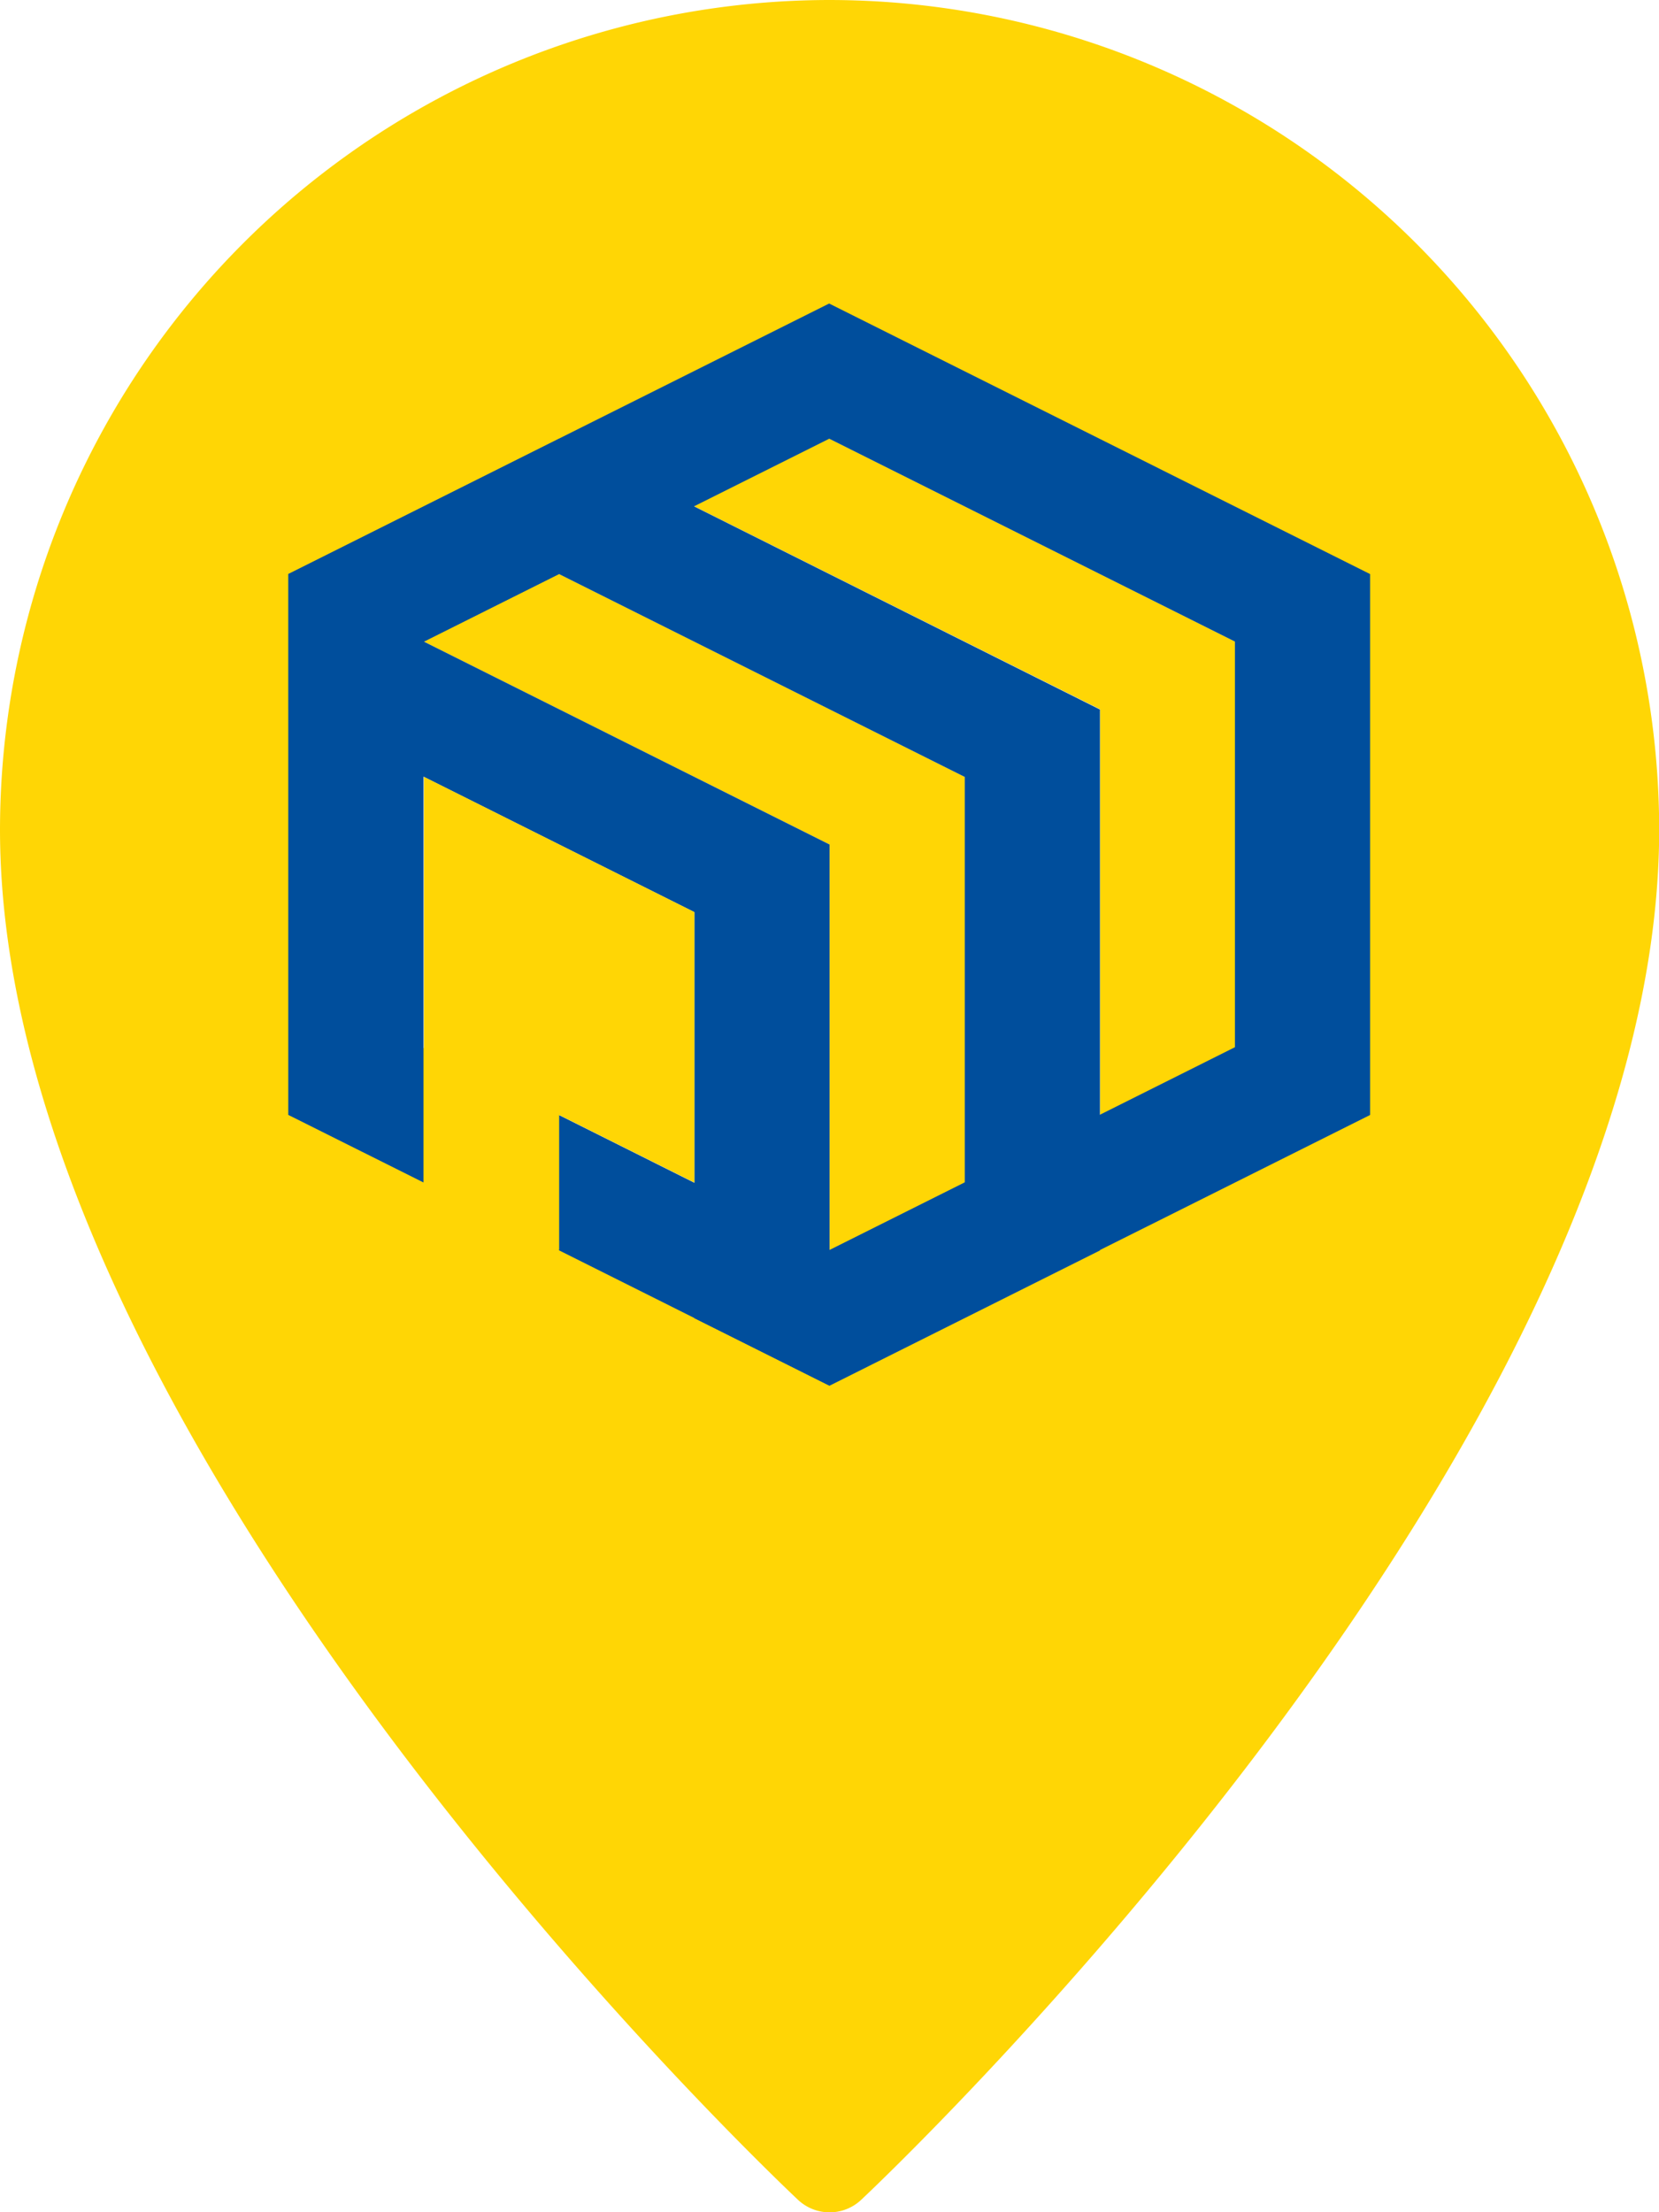
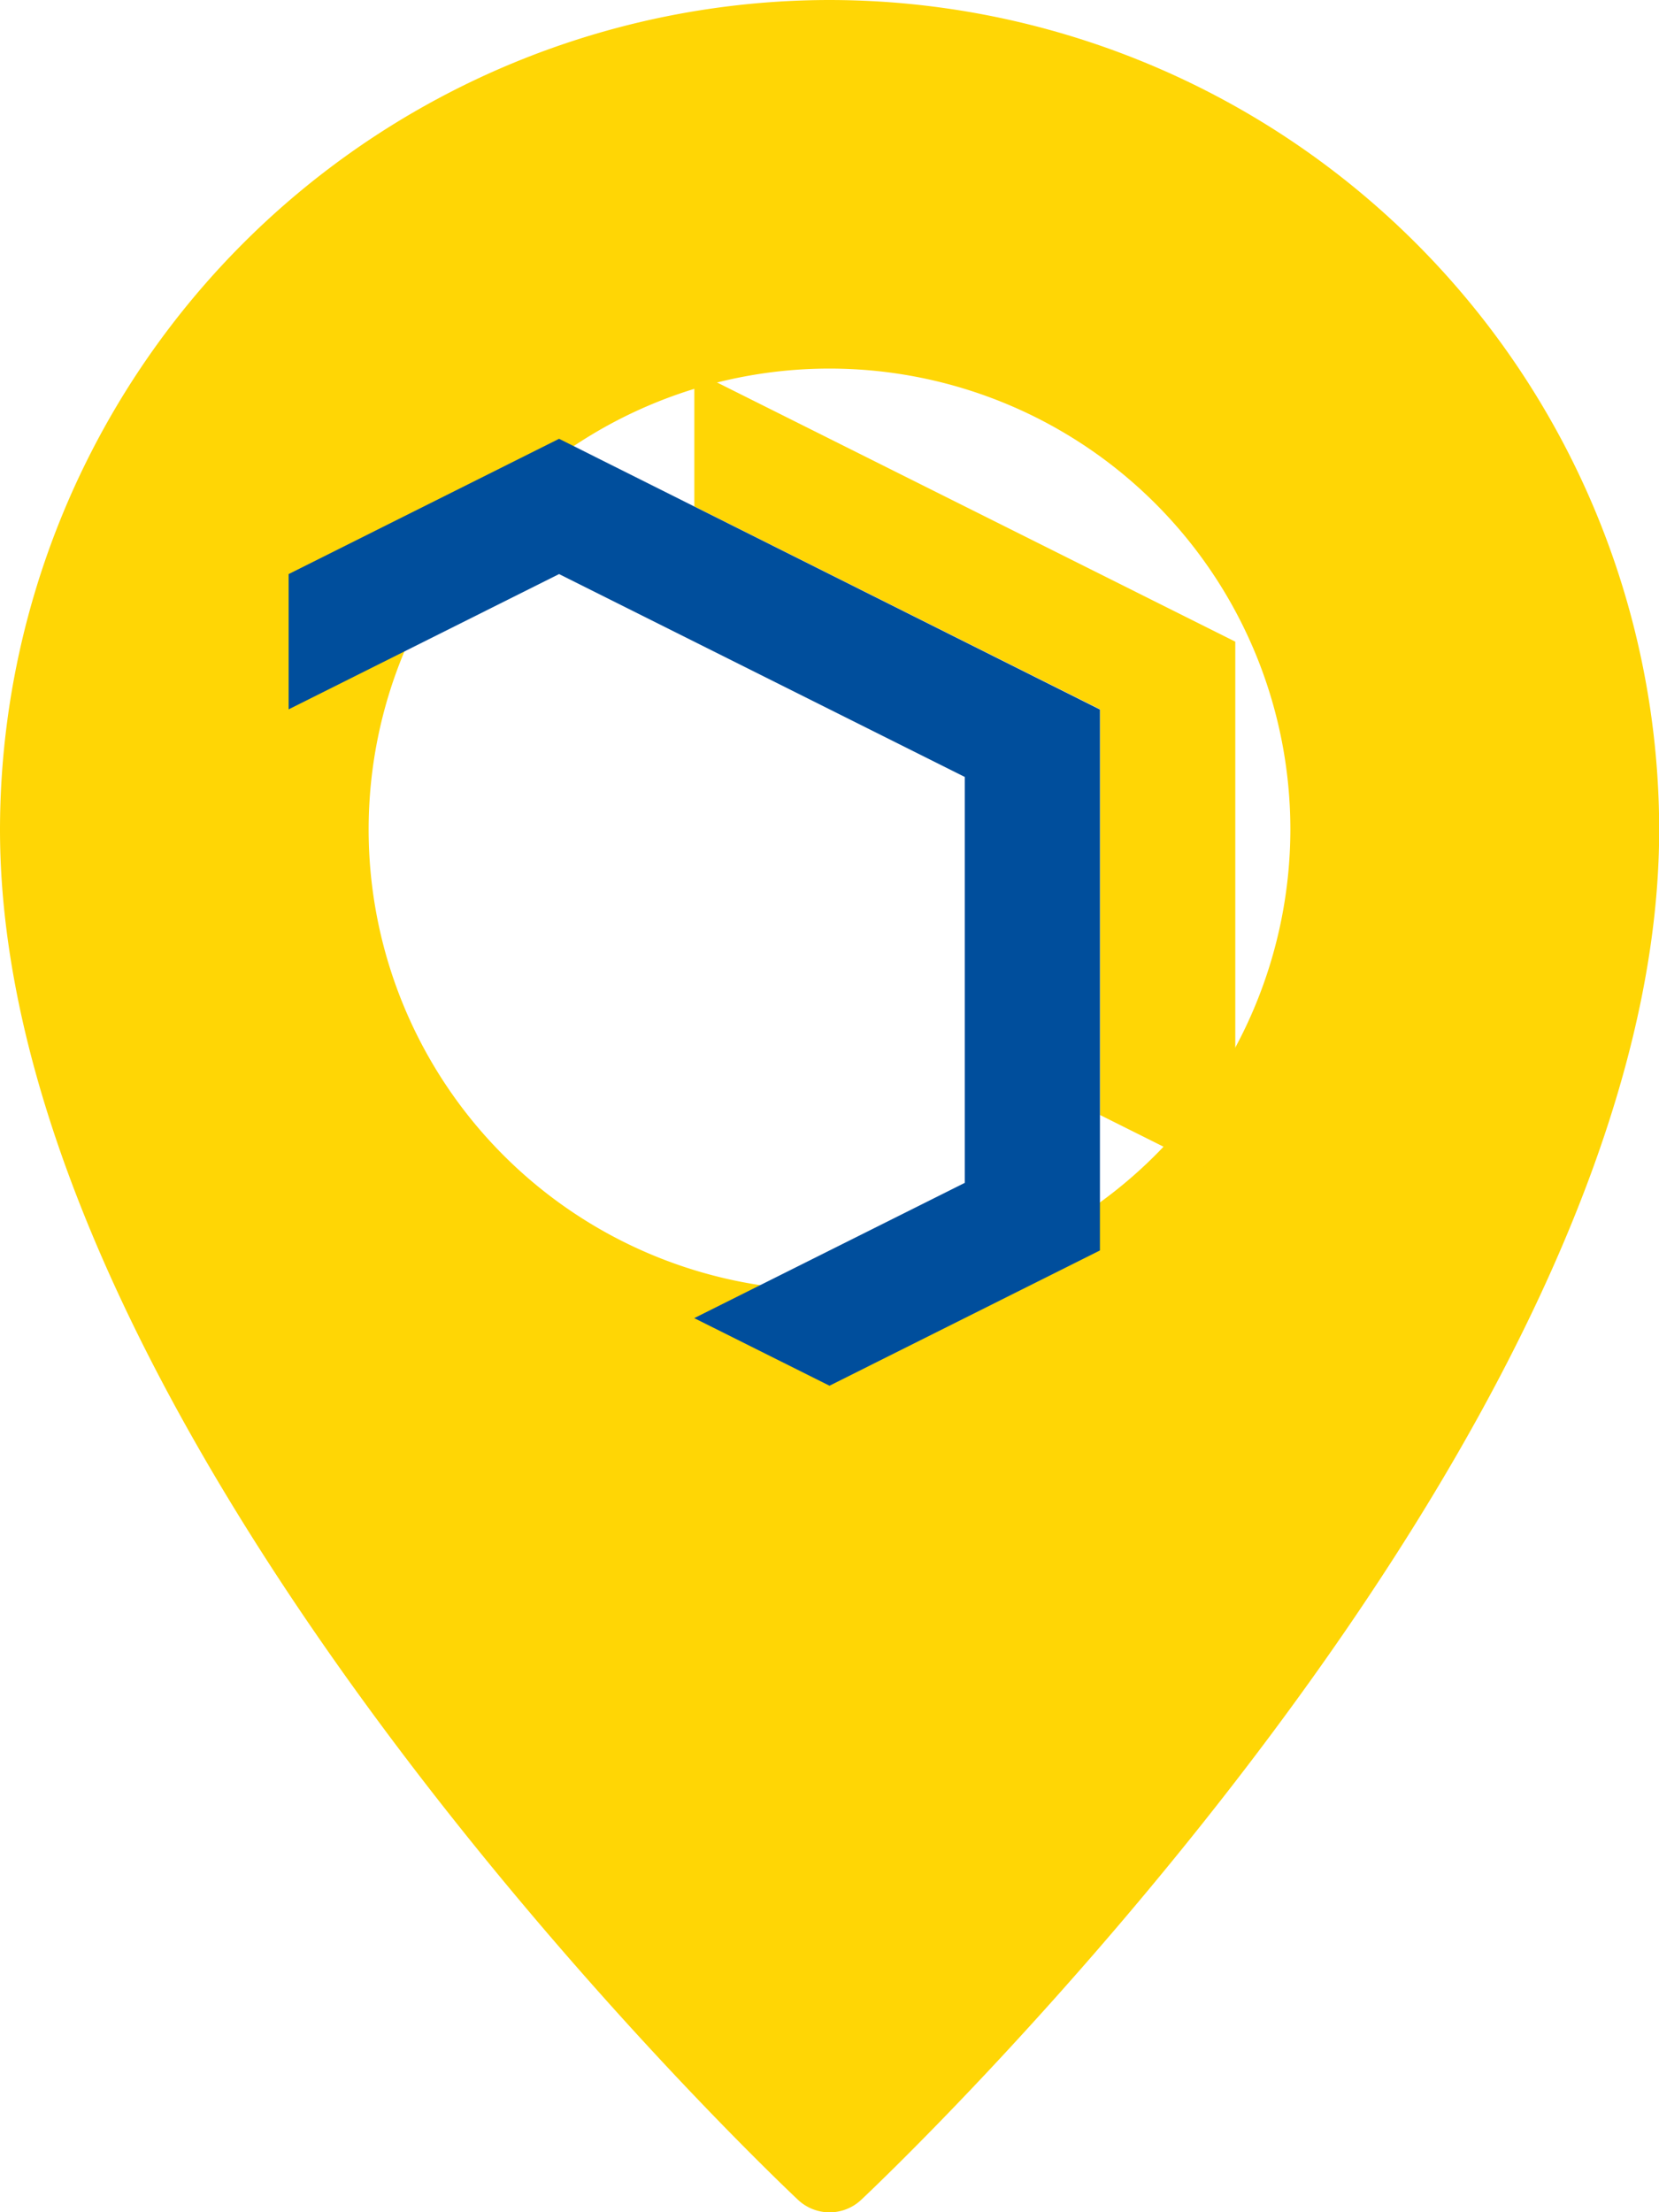
<svg xmlns="http://www.w3.org/2000/svg" width="18.312" height="24.415" viewBox="0 0 18.312 24.415">
  <g transform="translate(0)">
    <path d="M73.156,0A9.166,9.166,0,0,0,64,9.156c0,6.755,8.448,14.783,8.807,15.122a.509.509,0,0,0,.7,0c.36-.339,8.807-8.367,8.807-15.122A9.166,9.166,0,0,0,73.156,0Zm0,14.242a5.087,5.087,0,1,1,5.087-5.087A5.093,5.093,0,0,1,73.156,14.242Z" transform="translate(-64)" fill="#ffd605" />
  </g>
  <g transform="translate(3.186 3.35)">
-     <path d="M179.23,23.336v1.493l4.478,2.239v4.478l1.493.746v-5.97Z" transform="translate(-177.737 -21.097)" fill="#ffd605" />
    <path d="M189.022,18.44v1.493l4.478,2.239v4.478l1.493.746v-5.97Z" transform="translate(-184.544 -17.694)" fill="#ffd605" />
-     <path d="M180.3,15.992l-5.97,2.985v5.97l1.493.746v-5.97l4.478-2.239,4.478,2.239V24.2L180.3,26.44l-2.985-1.493V26.44l2.985,1.493,5.971-2.985v-5.97Z" transform="translate(-174.334 -15.992)" fill="#004e9c" />
    <path d="M177.319,20.888l-2.985,1.493v1.493l2.985-1.493,4.478,2.239V29.1l-2.986,1.493,1.493.746,2.985-1.493v-5.97Z" transform="translate(-174.334 -19.395)" fill="#004e9c" />
-     <path d="M174.334,25.784v1.493l4.478,2.239v4.478l1.493.746v-5.97Z" transform="translate(-174.334 -22.799)" fill="#004e9c" />
-     <path d="M179.23,37.606l1.493.746V36.86l1.493.746V34.621l-2.985-1.493Z" transform="translate(-177.737 -27.904)" fill="#ffd605" />
  </g>
</svg>